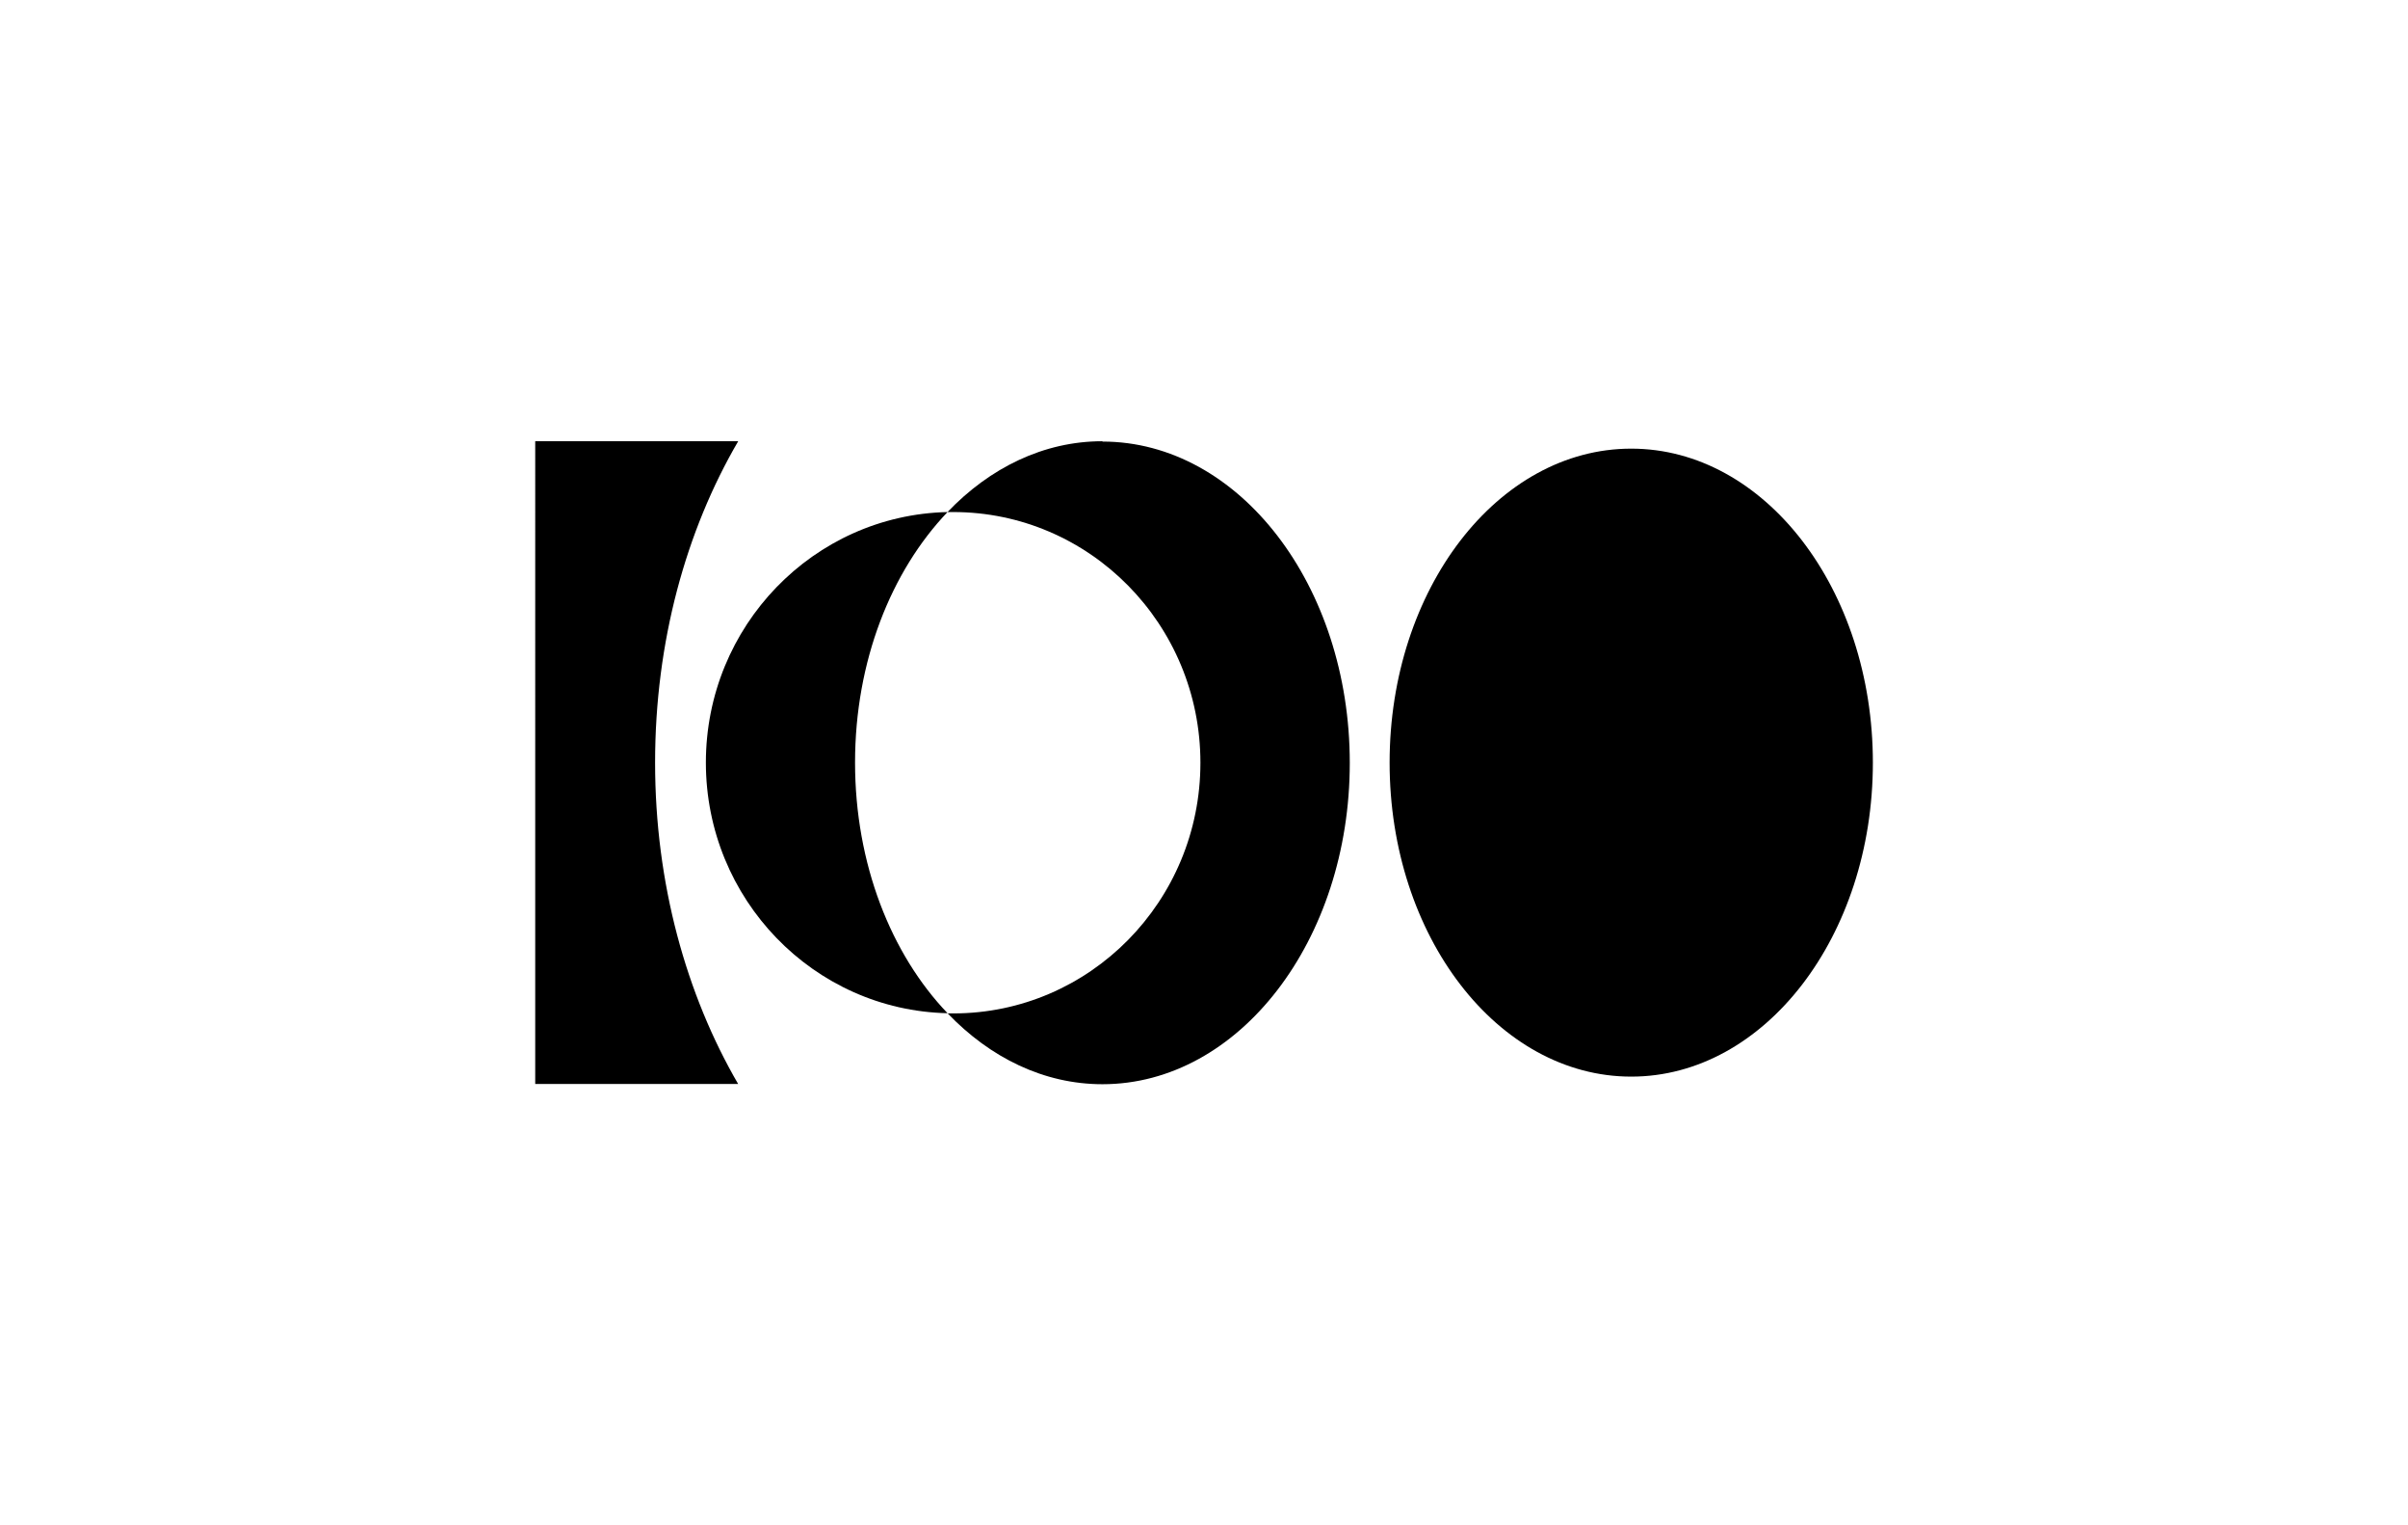
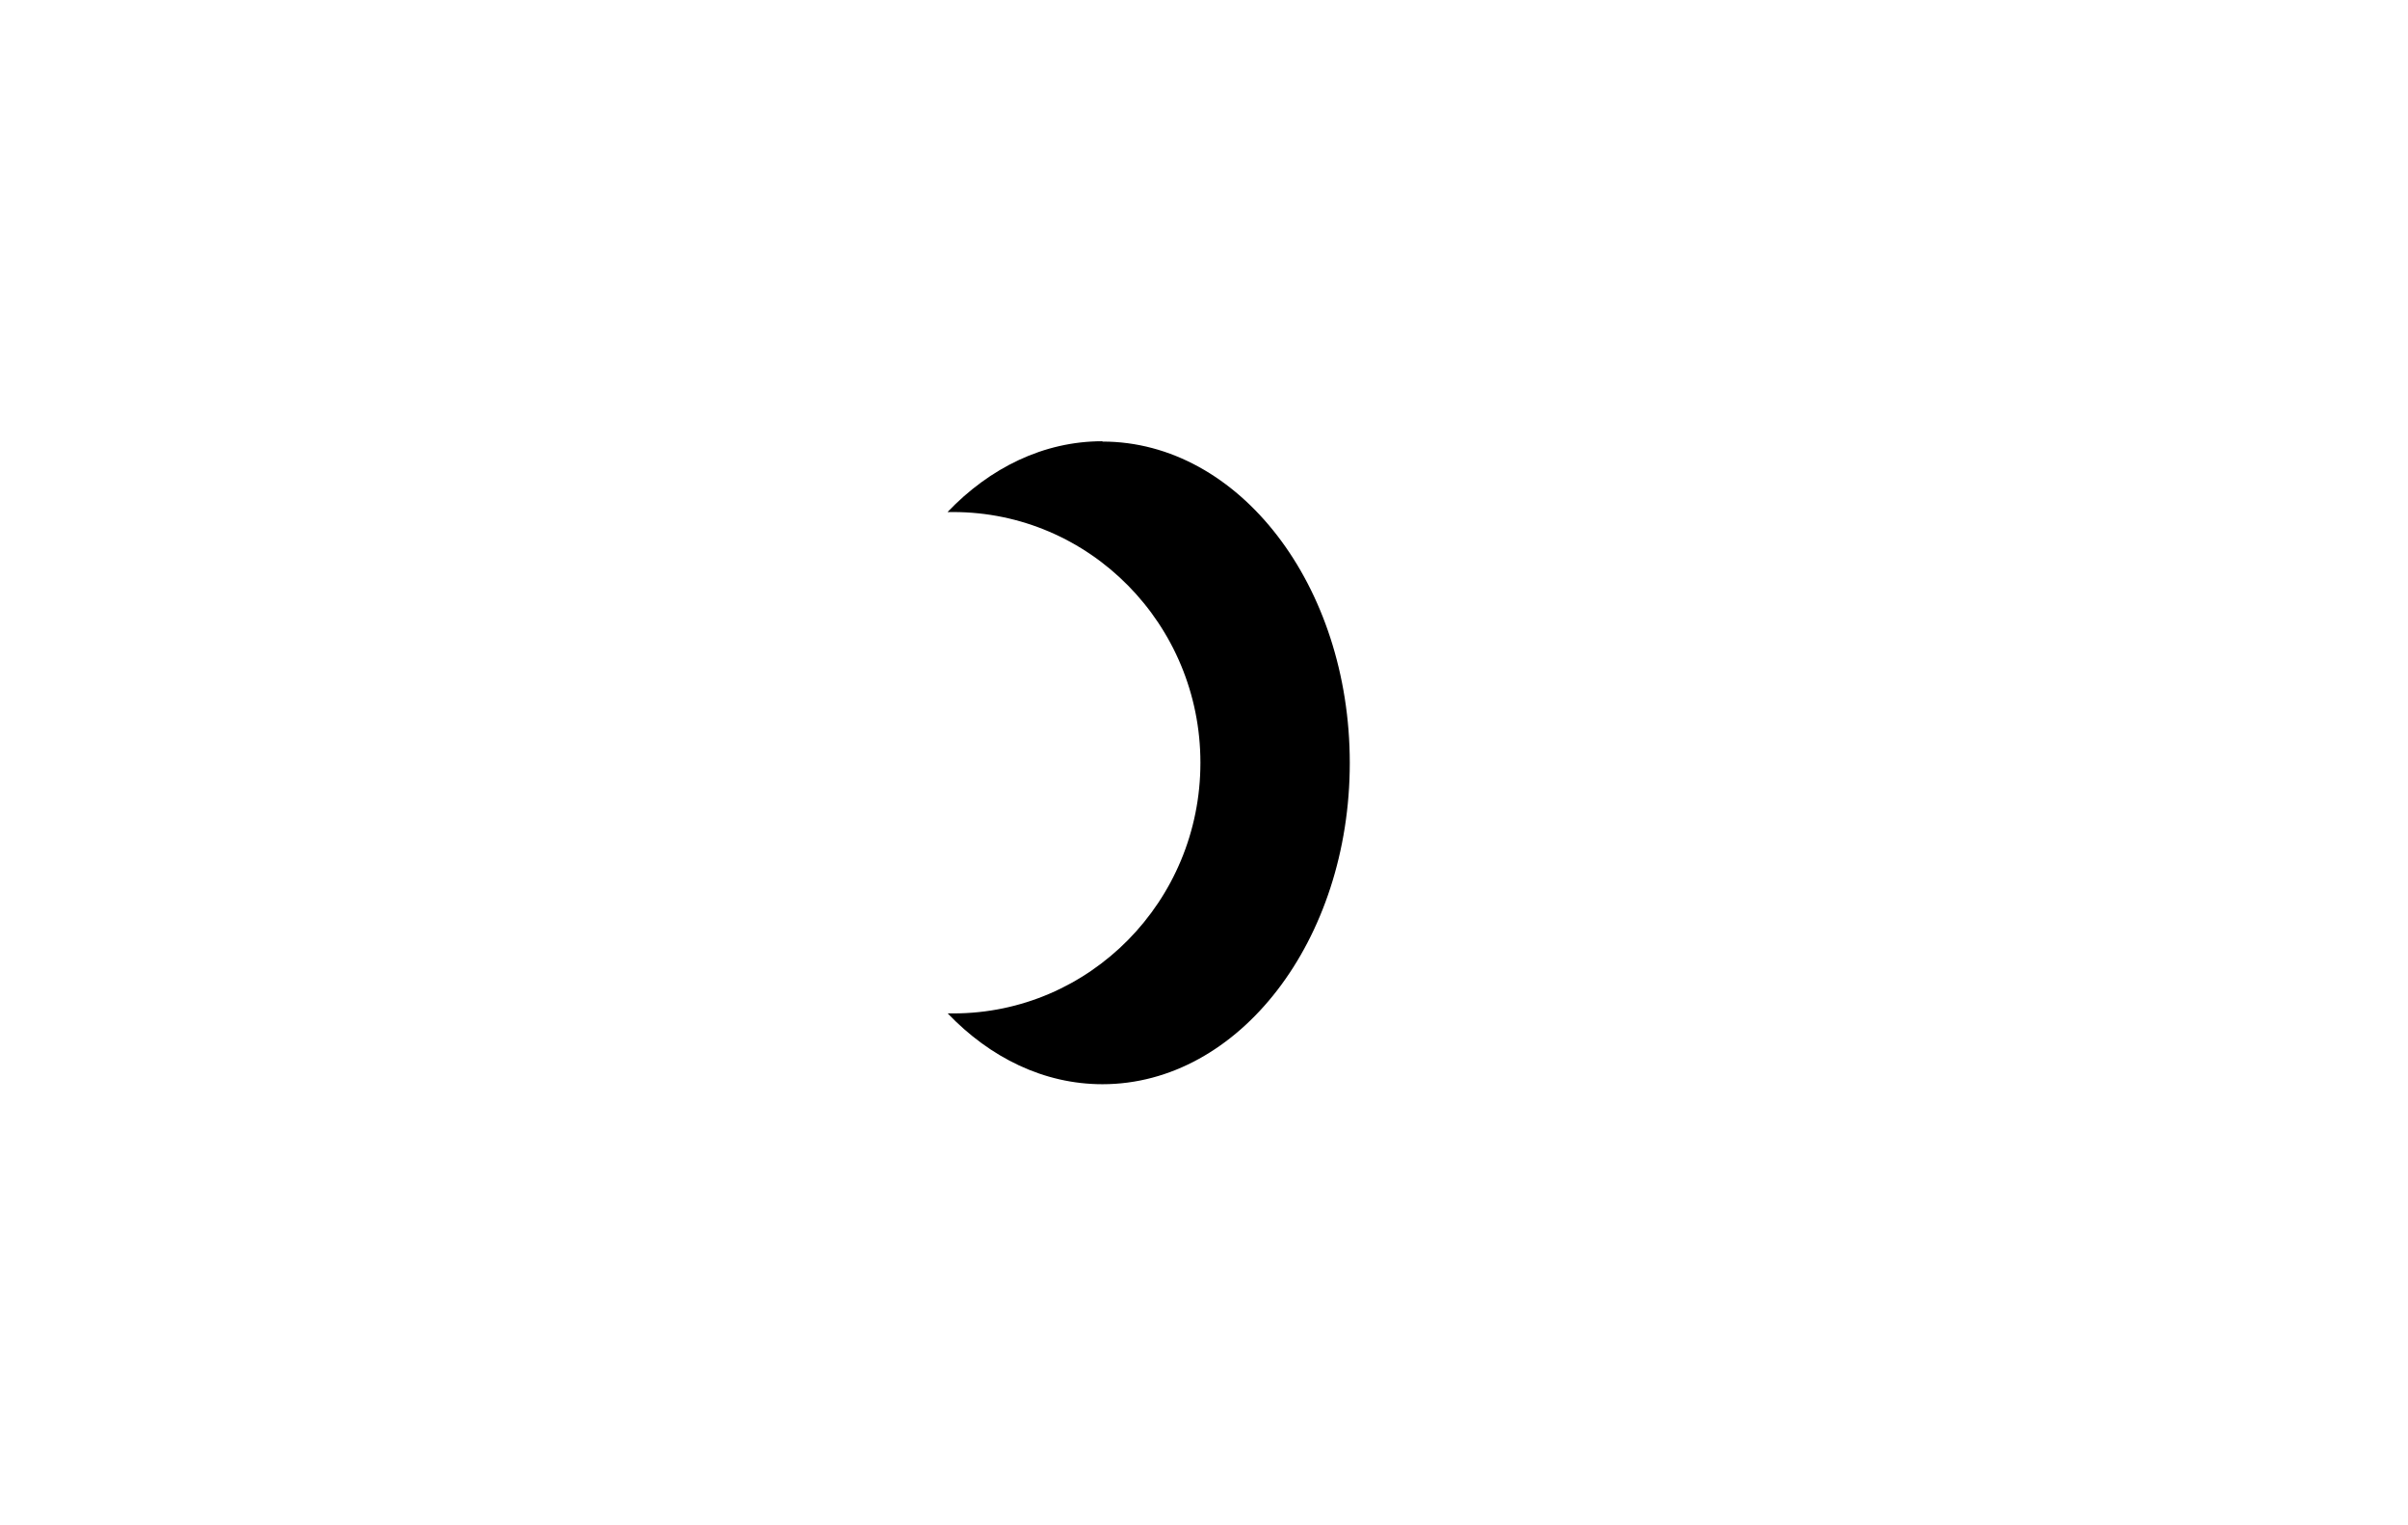
<svg xmlns="http://www.w3.org/2000/svg" id="图层_1" data-name="图层 1" viewBox="0 0 510.24 323.15">
  <defs>
    <style>.cls-1{fill:#fff;}</style>
  </defs>
  <title>Samyang Group 100th Anniversary</title>
-   <rect class="cls-1" width="510.24" height="323.15" />
-   <path d="M200.78,108.48c-28.39.64-51.21,24.16-51.21,53.08s22.82,52.46,51.21,53.1c-11.95-12.48-19.6-31.62-19.6-53.1S188.83,121,200.78,108.48Z" />
  <path d="M233.57,93.48c-12.42,0-23.82,5.62-32.8,15,.39,0,.78,0,1.19,0,28.94,0,52.4,23.78,52.4,53.12S230.9,214.7,202,214.7l-1.19,0c9,9.38,20.38,15,32.8,15,28.94,0,52.4-30.48,52.4-68.07s-23.46-68.08-52.4-68.08" />
-   <path d="M345.65,95.05c-28.28,0-51.2,29.78-51.2,66.52s22.93,66.52,51.2,66.52,51.2-29.78,51.2-66.52S373.92,95.05,345.65,95.05Z" />
-   <path d="M156.41,93.48h-43V229.65h43c-11-18.93-17.6-42.5-17.6-68.08s6.55-49.15,17.6-68.07" />
</svg>